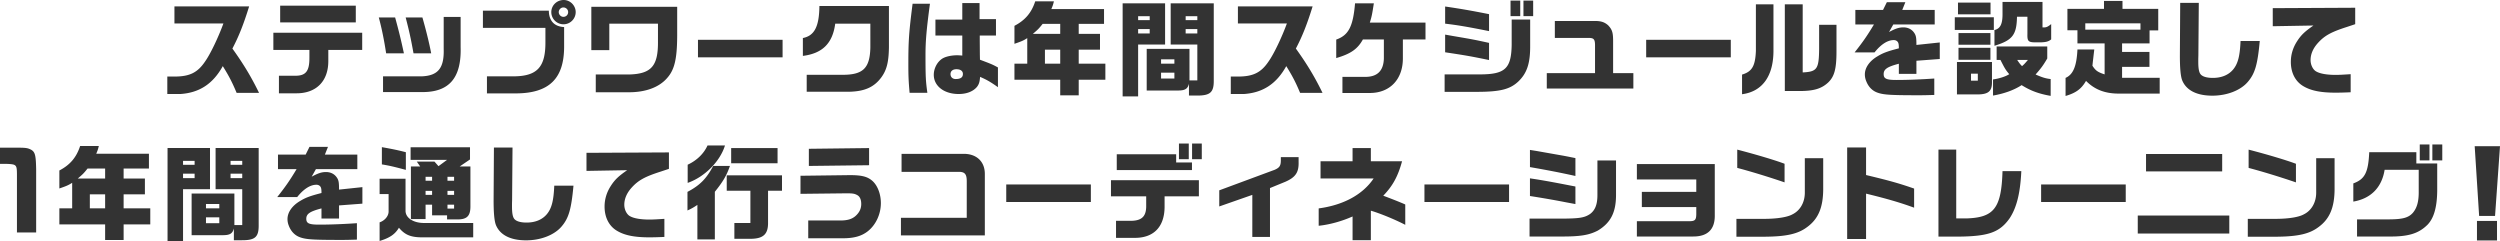
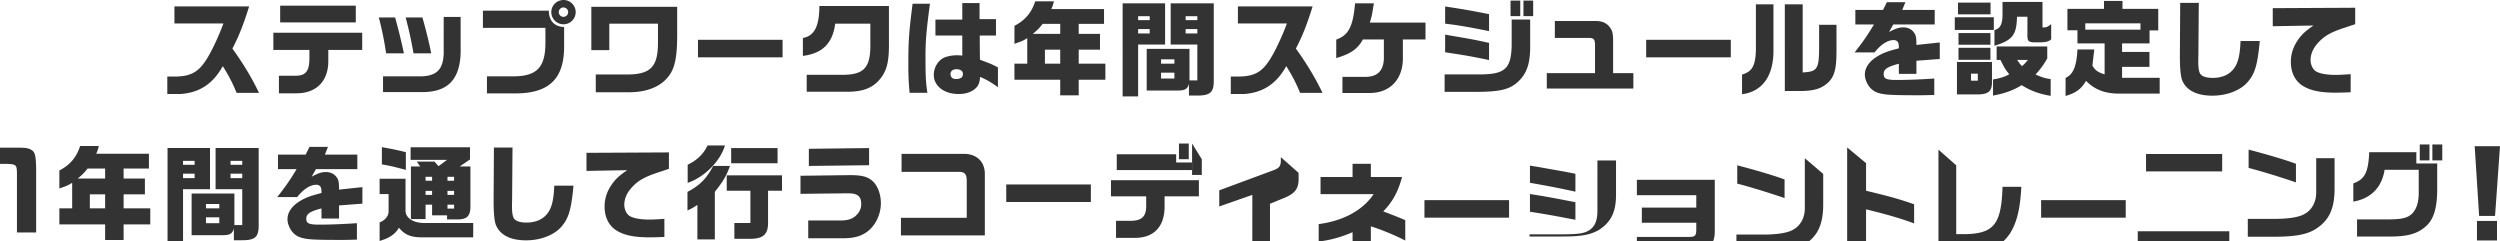
<svg xmlns="http://www.w3.org/2000/svg" viewBox="0 0 967.736 93.313">
-   <path d="M67.525 9.078V2.479H96.44c-2.159 6.959-3.959 11.518-6.479 16.317 4.438 6.199 7.358 11.078 10.317 17.157H91.6c-1.76-4.199-3-6.56-5.359-10.358-3.799 6.879-9.078 10.318-16.438 10.798h-5.039v-6.759h2.52c6.079.04 9.199-1.479 12.158-5.919 1.96-2.76 5.039-9.158 7.039-14.638H67.524zm38.286 3.6h34.394v6.639h-13.118v4.039c.12 8.079-4.719 12.918-12.678 12.759h-6.439v-6.8h5.96c4.399.12 5.879-1.64 5.839-7.038v-2.96h-13.957v-6.639zm2.639-10.479h29.275v6.479H108.45zm44.503 4.56c1.52 5.559 2.279 8.679 3.398 13.878h-6.879c-.76-4.96-1.6-9.239-2.839-13.878h6.319zm25.355-.2v11.599c.359 12.077-4.479 17.637-15.158 17.477h-14.877v-6.079h14.877c6.479-.24 8.839-3.199 8.6-10.718V6.559h6.559zm-14.798.2c1.44 4.999 2.68 10.078 3.399 13.878h-6.839c-1.079-5.959-1.64-8.479-3.039-13.878zm23.424-2.64h25.516c.04 3.959 2.119 6.159 5.919 6.359v7.798c-.079 12.238-5.879 17.838-18.677 17.877h-11.197v-6.599h10.078c9.357 0 12.637-3.52 12.557-13.397v-5.359h-24.195V4.119zm35.914.56c0 2.6-2.119 4.72-4.719 4.72s-4.72-2.12-4.72-4.72S215.568 0 218.209 0c2.52 0 4.639 2.159 4.639 4.679zm-6.559 0c0 1 .84 1.84 1.799 1.84 1.041 0 1.84-.8 1.84-1.84 0-.999-.84-1.8-1.84-1.8-.959 0-1.799.84-1.799 1.8zm45.847-2.039v11.158c-.04 9.078-1.04 13.237-3.919 16.437-3.119 3.6-8.398 5.52-14.957 5.479h-12.639v-6.879h12.798c8.719-.2 11.398-3.279 11.278-12.918V9.158H235.86v10.238h-6.959V2.64h33.234zm40.801 12.757v6.799h-32.755v-6.799zm7.853-.679c4.479-.88 6.319-4.439 6.399-12.398h26.915v15.957c-.08 5.8-.88 8.919-3.04 11.799-2.799 3.719-6.479 5.318-12.397 5.438H312.27v-6.559h13.758c8.039.04 10.678-2.52 10.879-10.479V9.158h-13.598c-1 7.599-4.92 11.519-12.519 12.478zm49.19-13.279c-1.32 9.879-1.72 14.438-1.72 19.717 0 8.559.08 10.118.72 14.758h-6.879c-.399-4.64-.479-6.479-.479-11.158 0-8.999.239-12.318 1.64-23.316h6.719zm12.518 12.318H362.1V7.599h10.398v-6.4h6.68v6.199h6.358v6.359h-6.278v2.119l.039 5.239.041 2c4.238 1.6 4.959 1.88 6.958 2.999v7.639c-2.8-1.999-4.319-2.879-6.919-3.999-.119 1.96-.439 2.88-1.199 3.879-1.48 1.76-3.959 2.76-7.079 2.76-5.64 0-9.638-3.079-9.638-7.438 0-2.6 1.479-5.279 3.599-6.439 1.28-.68 3.359-1.119 5.439-1.119.439 0 1.12.04 1.999.12v-7.759zm-4.559 14.917c0 1.16.8 1.92 2 1.92 1.879 0 2.799-.64 2.799-1.96 0-1.159-.92-1.84-2.52-1.84-1.4 0-2.279.721-2.279 1.88zm29.709-4.038v-9.878c-1.439.919-2.159 1.239-4.959 2.199V9.998c4.119-2.159 6.6-5.039 8.039-9.479h7.238c-.359 1.44-.439 1.64-.999 3h20.396v5.719h-9.798v3.879h8.238v6.119h-8.238v5.399h10.318v6.239h-10.318v6.039h-7.159v-6.039h-17.718v-6.239h4.959zm12.759-11.519V9.238h-6.8c-1.559 1.96-1.839 2.199-3.799 3.879zm0 6.119h-5.919v5.399h5.919zm40.596-17.957v15.958h-10.438v20.076h-5.998V1.279h16.437zm-5.959 6.52V6.278h-4.479v1.521zm0 5.159v-1.72h-4.479v1.72zm15.197 19.477c-.52 2.039-1.6 2.64-4.519 2.6h-11.838V18.917h16.557v12.197h3.039V17.237h-10.318V1.279h16.678v29.676c.08 4.799-1.32 6.078-6.639 6.038h-2.96v-4.559zm-5.639-7.799v-1.68h-5.159v1.68zm0 5.759v-2.279h-5.159v2.279zm8.878-22.596V6.278h-4.52v1.521zm0 5.159v-1.72h-4.52v1.72zm15.709-3.88V2.479h28.915c-2.159 6.959-3.959 11.518-6.479 16.317 4.438 6.199 7.358 11.078 10.317 17.157h-8.678c-1.76-4.199-3-6.56-5.359-10.358-3.799 6.879-9.078 10.318-16.438 10.798h-5.039v-6.759h2.52c6.079.04 9.199-1.479 12.158-5.919 1.96-2.76 5.039-9.158 7.039-14.638h-18.957zm38.065 6.239c4.76-1.68 6.52-5.039 7.279-14.038h7.278c-.64 4.159-.8 5.039-1.56 7.479h21.557v6.519h-8.759v7.438c-.04 7.999-4.999 13.198-12.599 13.278h-10.798v-6.239h8.519c4.879.12 7.359-2.239 7.52-7.039v-7.438h-8.119c-2.039 3.68-4.68 5.559-10.318 7.199zm41.951 13.478h13.838c9.559-.04 11.959-2.279 12.118-11.358V7.559h7.159v10.078c.039 6.919-1.24 10.759-4.68 13.998-3.159 2.919-6.918 3.879-15.518 3.919h-12.918v-6.759zm17.197-16.757c-8.238-1.64-11.877-2.28-16.996-2.88V2.52c5.758.84 10.197 1.6 16.996 2.959v6.56zm0 11.198c-6.998-1.44-8.758-1.76-16.996-3v-6.839l2.959.521c8.198 1.399 8.719 1.52 14.037 2.679v6.64zM588.48.24v5.999h-3.76V.24zm1.24 0h3.76v5.999h-3.76zm9.03 28.075h18.677V17.317c-.04-2.12-.521-2.64-2.479-2.64H601.87v-6.56h15.518c2.399 0 3.76.48 5.119 1.68 1.64 1.76 1.959 2.88 1.92 6.759v11.759h7.838v5.959h-33.514v-5.959zm71.23-12.918v6.799h-32.755v-6.799zM686.496 1.68v17.396c.16 10.159-4.159 16.357-12.158 17.397v-7.599c3.88-1.16 5.119-3.319 5.359-9.158V1.68zm4.399 0h6.919v26.355c5.559-.28 6.279-1.28 6.359-9.078V9.599h6.719v10.317c0 6.72-.801 9.719-3.24 12.038-2.559 2.36-5.479 3.24-10.718 3.28h-6.039zm27.302 7.799v-5.64h10.719L730.395.84h7.159l-1.2 2.999h12.558v5.64h-16.037l-1.64 2.919c2.52-1.359 3.88-1.8 5.56-1.8 2 0 3.559.92 4.479 2.6.44.88.561 1.68.561 4.199l9.038-.959v6.398l-9.038.68v5.079h-6.799v-3.919c-4.479 1.16-5.879 2.119-5.879 3.999 0 1.8 1.039 2.28 5.039 2.28 4.039 0 9.398-.2 14.557-.561v6.359c-2.839.08-3.919.12-5.838.12-10.799 0-13.678-.16-15.998-.96-2.08-.68-3.639-2.24-4.52-4.52a6.72 6.72 0 0 1-.52-2.6c0-2.6 1.8-5.199 4.959-7.039 2.12-1.279 3.84-1.919 8.199-3.039 0-1.32-.08-1.88-.32-2.319-.32-.561-.92-.88-1.64-.88-2.359 0-4.919 1.6-7.438 4.759h-7.719c3.199-4.039 4.839-6.398 7.479-10.798h-7.199zm53.607-2.8v4.919h-15.118V6.679zm-.72 17.317v7.358c.119 3.84-1.2 5.119-5.359 5.199h-8.199V23.995h13.559zM770.523 1v4.559h-12.598V1h12.598zm-.039 11.798v4.52h-12.358v-4.52zm0 5.719v4.64h-12.358v-4.64zm-4.88 12.718v-2.72h-2.64v2.72zm5.879-.479c2.319-.32 4.88-1.12 6.279-2.04-1.44-1.72-1.72-2.199-3.399-5.519h-1.48v-5.199h19.598v4.639c-1.6 2.72-2.4 3.8-4.52 6.199 2.64 1.16 3.959 1.56 5.839 1.76v6.519c-4.599-.8-7.799-1.999-11.238-4.159-2.96 1.92-6.719 3.279-11.078 4.039v-6.238zM790.641.76v9.838h.8c.76 0 1.439-.359 2.56-1.279v5.919c-1 .84-2.04 1.12-4.319 1.16h-1.92c-2.6-.04-3.04-.48-2.96-3.2V6.479h-4.039c-.119 7.039-1.76 9.119-8.719 11.238v-6.079c2.359-.6 3.2-2.439 3.12-6.759V.76h15.478zm-9.799 22.437c.88 1.319 1.12 1.64 1.88 2.399.88-.76 1.12-1.04 2.28-2.399zm29.843-4.041-.2 1.68-.359 3.08-.16 1.52c1.239 1.92 2.039 2.479 4.719 3.359V16.797h-10.518v-5.079h-3.88V3.439h14.157V.359h7.159v3.08h13.838v8.319h-3.36v5.039h-10.638v3.319h10.599v5.76h-10.599v4.239h14.558v6.118h-15.598c-5.438.04-9.518-1.479-12.918-4.919-1.799 3.119-3.879 4.64-7.918 5.839v-6.999c2.959-1.319 4.279-4.519 4.6-10.998h6.519zm17.877-7.679V9.038h-21.356v2.439zM851.141 1.12l-.16 20.276-.04 1.439v.96c0 2.6.239 4.039.84 4.879.72.96 2.399 1.479 4.799 1.479 3.36 0 6.079-1.119 7.879-3.279 1.84-2.239 2.6-5.199 2.839-10.998h7.439c-.84 9.119-1.84 12.598-4.639 15.838-2.801 3.279-8.079 5.318-13.678 5.318-5.92 0-9.919-1.959-11.599-5.679-.72-1.56-1.04-4.999-1-10.758l.12-19.477h7.199zm28.632 2.039 31.914-.16v6.359c-1.159.399-2.279.76-3.359 1.12-5.959 1.919-8.518 3.319-11.078 6.158-1.879 2.08-2.839 4.319-2.839 6.64 0 1.799.88 3.639 2.12 4.358 1.479.88 4.119 1.36 7.719 1.36 1.199 0 3.318-.12 5.679-.28v6.999c-2.36.12-4.56.16-5.8.16-5.599 0-9.398-.72-12.317-2.399-3.239-1.8-5.039-5.239-5.039-9.519 0-2.8.8-5.479 2.399-7.959 1.56-2.439 3-3.799 6.359-6.119l-15.758.28zm-873.814 54c3.439 0 4.239.08 5.199.4 2.399.92 2.72 1.88 2.84 7.999v24.436H6.559V67.318c-.039-3.52-.24-3.72-3.879-3.88H0v-6.279zm21.98 23.477v-9.878c-1.439.919-2.16 1.239-4.959 2.199v-6.959c4.119-2.159 6.6-5.039 8.039-9.479h7.238c-.359 1.44-.439 1.64-1 3h20.396v5.719h-9.798v3.879h8.238v6.119h-8.238v5.399h10.318v6.239H47.855v6.039h-7.159v-6.039H22.98v-6.239h4.959zm12.758-11.519v-3.879h-6.799c-1.56 1.96-1.84 2.199-3.799 3.879zm0 6.119h-5.919v5.399h5.919zm40.596-17.957v15.958H70.855v20.076h-5.999V57.279zm-5.959 6.52v-1.521h-4.479v1.521zm0 5.159v-1.72h-4.479v1.72zm15.197 19.477c-.52 2.039-1.6 2.64-4.519 2.6H74.174V74.918h16.558v12.197h3.039V73.238H83.453V57.28h16.678v29.676c.08 4.799-1.32 6.078-6.639 6.038h-2.961zm-5.639-7.799v-1.68h-5.158v1.68zm0 5.759v-2.279h-5.158v2.279zm8.879-22.596v-1.521h-4.52v1.521zm0 5.159v-1.72h-4.52v1.72zm13.837-3.479v-5.64h10.718l1.48-2.999h7.158l-1.199 2.999h12.558v5.64h-16.037l-1.64 2.919c2.52-1.359 3.879-1.8 5.559-1.8 2 0 3.56.92 4.479 2.6.44.88.56 1.68.56 4.199l9.039-.959v6.398l-9.039.68v5.079h-6.799v-3.919c-4.479 1.16-5.879 2.119-5.879 3.999 0 1.8 1.04 2.28 5.039 2.28 4.039 0 9.398-.2 14.558-.561v6.359c-2.839.08-3.919.12-5.839.12-10.799 0-13.678-.16-15.998-.96-2.079-.68-3.639-2.24-4.519-4.52a6.704 6.704 0 0 1-.521-2.6c0-2.6 1.801-5.199 4.96-7.039 2.12-1.279 3.839-1.919 8.198-3.039 0-1.32-.08-1.88-.32-2.319-.319-.561-.92-.88-1.639-.88-2.359 0-4.92 1.6-7.439 4.759h-7.719c3.199-4.039 4.84-6.398 7.479-10.798h-7.198zm39.337 3.718h10.037v12.398c0 2.84 3.2 4.839 7.52 4.719h18.677v5.56h-19.437c-4.6.04-6.959-.88-9.318-3.72-1.48 2.52-3.6 3.96-7.479 5.119v-7.198c1.959-.681 3.398-2.32 3.479-4.08v-6.879h-3.479zm10.158-3.439c-4.64-1.239-6.359-1.64-9.279-2.119V56.96c4.439.8 6.159 1.159 9.279 1.959zm5.559-1.319-1.32-1.88h6.84l1.559 1.76 3.32-2.439h-14.118v-4.879h22.996v4.719l-3.999 2.72h4.159v15.478c0 3.879-1.479 5.199-5.759 4.999h-3.279v-1.56h-5.799v-4.119h-2.52v5.559h-5.68V64.441h3.6zm4.6 5.519v-1.52h-2.52v1.52zm0 5.479v-1.56h-2.52v1.56zm8.518-5.479v-1.52h-2.559v1.52zm0 5.479v-1.56h-2.559v1.56zm0 5.319v-1.52h-2.559v1.52zm22.615-23.636-.16 20.276-.039 1.439v.96c0 2.6.239 4.039.84 4.879.719.96 2.398 1.479 4.799 1.479 3.359 0 6.078-1.119 7.879-3.279 1.84-2.239 2.6-5.199 2.839-10.998h7.438c-.84 9.119-1.84 12.598-4.639 15.838-2.8 3.279-8.078 5.318-13.678 5.318-5.919 0-9.918-1.959-11.598-5.679-.721-1.56-1.04-4.999-1-10.758l.119-19.477h7.199zm28.632 2.039 31.915-.16v6.359c-1.159.399-2.279.76-3.359 1.12-5.959 1.919-8.519 3.319-11.078 6.158-1.88 2.08-2.839 4.319-2.839 6.64 0 1.799.879 3.639 2.119 4.358 1.479.88 4.119 1.36 7.719 1.36 1.199 0 3.319-.12 5.679-.28v6.999c-2.359.12-4.56.16-5.799.16-5.599 0-9.398-.72-12.317-2.399-3.24-1.8-5.039-5.239-5.039-9.519 0-2.8.799-5.479 2.398-7.959 1.561-2.439 3-3.799 6.359-6.119l-15.758.28v-6.999zm39.09 15.117c4.799-2.52 7.358-5.119 9.958-10.038h6.479c-1.239 3.6-2.64 6.039-5.839 9.998v18.438h-6.759V79.317c-1.56 1.039-2.28 1.439-3.839 2.159v-7.199zm14.518-17.957c-1.881 6.159-7.879 12.198-14.438 14.478v-7.038c3.559-1.64 6.278-4.319 7.678-7.439h6.76zm.68 11.559h21.396v5.959h-5.399v12.238c.08 4.398-1.68 6.198-6.239 6.358h-6.799v-6.119h6.199V73.836h-9.158v-5.959zm1.719-10.559h17.957v5.879h-17.957zm26.834 10.719 18.797-.24h.521c4.158 0 6.398.52 8.197 1.96 2.2 1.72 3.6 5.199 3.6 8.878 0 4.319-1.999 8.519-5.158 10.958-2.4 1.84-5.279 2.64-9.559 2.64h-13.398v-6.879h12.358c2.8 0 4.519-.52 5.919-1.72 1.52-1.359 2.24-2.839 2.24-4.679 0-1.68-.521-2.88-1.561-3.439-1.039-.56-1.72-.68-4.039-.68h-.4l-17.517.2zm26.556-10.719v6.64l-23.316.279v-6.639zm12.324 26.996h25.477V70.157c0-2.76-.761-3.639-3.08-3.639h-22.156v-6.959h23.716c5.199-.16 8.559 2.919 8.519 7.838v23.717h-32.475v-6.799zm73.523-12.918v6.799h-32.756v-6.799zm7.782-1.639h34.033v6.238h-13.277v4.199c-.08 7.759-4.359 12.038-11.878 11.879h-6.919v-6.6h4.92c4.759.16 6.678-1.399 6.758-5.438v-4.04h-13.637zm25.235-10.039v3.16h6.119v2.959h-29.115v-6.119zm1.079-4.159h3.801v6.079h-3.801zm8.84 0v6.079h-3.76V55.56zm37.477 5.279v1.92c.119 3.959-1.201 5.879-5.119 7.599l-5.959 2.439v18.917h-6.84V75.437l-12.797 4.479v-6.239l21.476-7.959c1.8-.8 2.319-1.52 2.36-3.479v-1.4zm7.772 19.837c9.599-1.28 17.077-5.359 21.276-11.598h-20.557v-6.64h12.398v-5.119h7.078v5.119h12.078c-1.6 5.879-3.639 9.559-7.278 13.318 4.439 1.68 6.919 2.68 8.519 3.399v7.878c-3.92-2.039-9.639-4.398-13.318-5.479v11.438h-7.078v-9.198c-4.199 1.88-9.039 3.2-13.118 3.6v-6.719zm73.694-9.279v6.799h-32.754v-6.799zm7.93 13.238h12.238c6.959-.04 8.918-.319 11.078-1.72 2.039-1.439 2.959-3.719 2.959-7.358V62.119h7.199v13.357c0 6.759-2.08 10.798-7.078 13.798-3.439 1.76-6.799 2.319-14.518 2.279h-11.879v-6.919zm.16-26.596 2.52.4 9.279 1.64c1.879.32 2.799.52 5.799 1.12v6.919c-6.56-1.44-10.799-2.24-17.598-3.439zm0 10.999c3.68.56 3.84.6 6.159.999 1.159.2 3.8.681 7.919 1.48l3.52.68v6.799l-3.641-.68c-1.839-.36-3.719-.72-5.559-1.04-1.6-.28-3.6-.64-8.398-1.399zm71.543-5.519v19.677c.119 5.599-2.76 8.438-8.559 8.358h-21.597v-5.919h20.157c2.319 0 2.799-.439 2.839-2.72v-2.759h-21.076v-5.88h21.076v-4.799h-22.996v-5.959h30.155zm41.972-2.28v12.038c-.04 6.998-1.88 11.397-6.079 14.518-3.52 2.719-7.959 3.759-16.438 3.839H672.16v-6.919h11.198c4.759-.04 8.639-.68 10.519-1.76 2.92-1.439 4.719-4.559 4.759-8.238V61.239zm-33.274-3.319c7.119 1.839 14.758 4.119 18.316 5.479v7.199c-6.199-2.12-13.117-4.239-18.316-5.6zm49.865-.84v10.678c9.318 2.239 12.719 3.199 18.598 5.239v7.398c-5.359-1.959-10.398-3.439-18.598-5.438v17.557h-7.318V57.08zm34.901.84v26.635h3.88c10.797-.319 13.598-3.999 14.037-18.316h7.279c-.4 8.519-1.801 14.077-4.48 18.197-3.839 5.479-8.158 7.038-19.717 7.158h-7.878V57.92zm65.616 13.477v6.799h-32.756v-6.799zm40.088 12.039v6.959h-35.435v-6.959zM830.716 59.6h29.476v6.759h-29.476zm72.987 1.639v12.038c-.041 6.998-1.881 11.397-6.08 14.518-3.52 2.719-7.958 3.759-16.437 3.839h-11.079v-6.919h11.199c4.759-.04 8.639-.68 10.518-1.76 2.92-1.439 4.72-4.559 4.76-8.238V61.239zm-33.275-3.319c7.119 1.839 14.758 4.119 18.317 5.479v7.199c-6.199-2.12-13.118-4.239-18.317-5.6zm64.924.999v4.359h8.079v10.599c-.08 6.358-1.28 10.519-3.72 13.078-3.439 3.439-7.438 4.679-14.997 4.599h-12.317v-6.639h12.678c5.078-.04 7.278-.68 8.918-2.52 1.56-1.84 2.279-4.279 2.279-7.919v-8.759h-13.197c-1.08 6.839-5.319 11.158-12.118 12.318v-7.039c4.479-1.64 5.799-4.239 6.159-12.078h18.236zm1.32-2.999h3.76v6.159h-3.76zm8.719 0v6.159h-3.84V55.92zm22.345.68-1.92 26.996h-6.158L957.937 56.6zm-1.16 28.915v7.559h-7.758v-7.559z" fill="#333" />
+   <path d="M67.525 9.078V2.479H96.44c-2.159 6.959-3.959 11.518-6.479 16.317 4.438 6.199 7.358 11.078 10.317 17.157H91.6c-1.76-4.199-3-6.56-5.359-10.358-3.799 6.879-9.078 10.318-16.438 10.798h-5.039v-6.759h2.52c6.079.04 9.199-1.479 12.158-5.919 1.96-2.76 5.039-9.158 7.039-14.638H67.524zm38.286 3.6h34.394v6.639h-13.118v4.039c.12 8.079-4.719 12.918-12.678 12.759h-6.439v-6.8h5.96c4.399.12 5.879-1.64 5.839-7.038v-2.96h-13.957v-6.639zm2.639-10.479h29.275v6.479H108.45zm44.503 4.56c1.52 5.559 2.279 8.679 3.398 13.878h-6.879c-.76-4.96-1.6-9.239-2.839-13.878h6.319zm25.355-.2v11.599c.359 12.077-4.479 17.637-15.158 17.477h-14.877v-6.079h14.877c6.479-.24 8.839-3.199 8.6-10.718V6.559h6.559zm-14.798.2c1.44 4.999 2.68 10.078 3.399 13.878h-6.839c-1.079-5.959-1.64-8.479-3.039-13.878zm23.424-2.64h25.516c.04 3.959 2.119 6.159 5.919 6.359v7.798c-.079 12.238-5.879 17.838-18.677 17.877h-11.197v-6.599h10.078c9.357 0 12.637-3.52 12.557-13.397v-5.359h-24.195V4.119zm35.914.56c0 2.6-2.119 4.72-4.719 4.72s-4.72-2.12-4.72-4.72S215.568 0 218.209 0c2.52 0 4.639 2.159 4.639 4.679zm-6.559 0c0 1 .84 1.84 1.799 1.84 1.041 0 1.84-.8 1.84-1.84 0-.999-.84-1.8-1.84-1.8-.959 0-1.799.84-1.799 1.8zm45.847-2.039v11.158c-.04 9.078-1.04 13.237-3.919 16.437-3.119 3.6-8.398 5.52-14.957 5.479h-12.639v-6.879h12.798c8.719-.2 11.398-3.279 11.278-12.918V9.158H235.86v10.238h-6.959V2.64h33.234zm40.801 12.757v6.799h-32.755v-6.799zm7.853-.679c4.479-.88 6.319-4.439 6.399-12.398h26.915v15.957c-.08 5.8-.88 8.919-3.04 11.799-2.799 3.719-6.479 5.318-12.397 5.438H312.27v-6.559h13.758c8.039.04 10.678-2.52 10.879-10.479V9.158h-13.598c-1 7.599-4.92 11.519-12.519 12.478zm49.19-13.279c-1.32 9.879-1.72 14.438-1.72 19.717 0 8.559.08 10.118.72 14.758h-6.879c-.399-4.64-.479-6.479-.479-11.158 0-8.999.239-12.318 1.64-23.316h6.719zm12.518 12.318H362.1V7.599h10.398v-6.4h6.68v6.199h6.358v6.359h-6.278v2.119l.039 5.239.041 2c4.238 1.6 4.959 1.88 6.958 2.999v7.639c-2.8-1.999-4.319-2.879-6.919-3.999-.119 1.96-.439 2.88-1.199 3.879-1.48 1.76-3.959 2.76-7.079 2.76-5.64 0-9.638-3.079-9.638-7.438 0-2.6 1.479-5.279 3.599-6.439 1.28-.68 3.359-1.119 5.439-1.119.439 0 1.12.04 1.999.12v-7.759zm-4.559 14.917c0 1.16.8 1.92 2 1.92 1.879 0 2.799-.64 2.799-1.96 0-1.159-.92-1.84-2.52-1.84-1.4 0-2.279.721-2.279 1.88zm29.709-4.038v-9.878c-1.439.919-2.159 1.239-4.959 2.199V9.998c4.119-2.159 6.6-5.039 8.039-9.479h7.238c-.359 1.44-.439 1.64-.999 3h20.396v5.719h-9.798v3.879h8.238v6.119h-8.238v5.399h10.318v6.239h-10.318v6.039h-7.159v-6.039h-17.718v-6.239h4.959zm12.759-11.519V9.238h-6.8c-1.559 1.96-1.839 2.199-3.799 3.879zm0 6.119h-5.919v5.399h5.919zm40.596-17.957v15.958h-10.438v20.076h-5.998V1.279h16.437zm-5.959 6.52V6.278h-4.479v1.521zm0 5.159v-1.72h-4.479v1.72zm15.197 19.477c-.52 2.039-1.6 2.64-4.519 2.6h-11.838V18.917h16.557v12.197h3.039V17.237h-10.318V1.279h16.678v29.676c.08 4.799-1.32 6.078-6.639 6.038h-2.96v-4.559zm-5.639-7.799v-1.68h-5.159v1.68zm0 5.759v-2.279h-5.159v2.279zm8.878-22.596V6.278h-4.52v1.521zm0 5.159v-1.72h-4.52v1.72zm15.709-3.88V2.479h28.915c-2.159 6.959-3.959 11.518-6.479 16.317 4.438 6.199 7.358 11.078 10.317 17.157h-8.678c-1.76-4.199-3-6.56-5.359-10.358-3.799 6.879-9.078 10.318-16.438 10.798h-5.039v-6.759h2.52c6.079.04 9.199-1.479 12.158-5.919 1.96-2.76 5.039-9.158 7.039-14.638h-18.957zm38.065 6.239c4.76-1.68 6.52-5.039 7.279-14.038h7.278c-.64 4.159-.8 5.039-1.56 7.479h21.557v6.519h-8.759v7.438c-.04 7.999-4.999 13.198-12.599 13.278h-10.798v-6.239h8.519c4.879.12 7.359-2.239 7.52-7.039v-7.438h-8.119c-2.039 3.68-4.68 5.559-10.318 7.199zm41.951 13.478h13.838c9.559-.04 11.959-2.279 12.118-11.358V7.559h7.159v10.078c.039 6.919-1.24 10.759-4.68 13.998-3.159 2.919-6.918 3.879-15.518 3.919h-12.918v-6.759zm17.197-16.757c-8.238-1.64-11.877-2.28-16.996-2.88V2.52c5.758.84 10.197 1.6 16.996 2.959v6.56zm0 11.198c-6.998-1.44-8.758-1.76-16.996-3v-6.839l2.959.521c8.198 1.399 8.719 1.52 14.037 2.679v6.64zM588.48.24v5.999h-3.76V.24zm1.24 0h3.76v5.999h-3.76zm9.03 28.075h18.677V17.317c-.04-2.12-.521-2.64-2.479-2.64H601.87v-6.56h15.518c2.399 0 3.76.48 5.119 1.68 1.64 1.76 1.959 2.88 1.92 6.759v11.759h7.838v5.959h-33.514v-5.959zm71.23-12.918v6.799h-32.755v-6.799zM686.496 1.68v17.396c.16 10.159-4.159 16.357-12.158 17.397v-7.599c3.88-1.16 5.119-3.319 5.359-9.158V1.68zm4.399 0h6.919v26.355c5.559-.28 6.279-1.28 6.359-9.078V9.599h6.719v10.317c0 6.72-.801 9.719-3.24 12.038-2.559 2.36-5.479 3.24-10.718 3.28h-6.039zm27.302 7.799v-5.64h10.719L730.395.84h7.159l-1.2 2.999h12.558v5.64h-16.037l-1.64 2.919c2.52-1.359 3.88-1.8 5.56-1.8 2 0 3.559.92 4.479 2.6.44.88.561 1.68.561 4.199l9.038-.959v6.398l-9.038.68v5.079h-6.799v-3.919c-4.479 1.16-5.879 2.119-5.879 3.999 0 1.8 1.039 2.28 5.039 2.28 4.039 0 9.398-.2 14.557-.561v6.359c-2.839.08-3.919.12-5.838.12-10.799 0-13.678-.16-15.998-.96-2.08-.68-3.639-2.24-4.52-4.52a6.72 6.72 0 0 1-.52-2.6c0-2.6 1.8-5.199 4.959-7.039 2.12-1.279 3.84-1.919 8.199-3.039 0-1.32-.08-1.88-.32-2.319-.32-.561-.92-.88-1.64-.88-2.359 0-4.919 1.6-7.438 4.759h-7.719c3.199-4.039 4.839-6.398 7.479-10.798h-7.199zm53.607-2.8v4.919h-15.118V6.679zm-.72 17.317v7.358c.119 3.84-1.2 5.119-5.359 5.199h-8.199V23.995h13.559zM770.523 1v4.559h-12.598V1h12.598zm-.039 11.798v4.52h-12.358v-4.52zm0 5.719v4.64h-12.358v-4.64zm-4.88 12.718v-2.72h-2.64v2.72zm5.879-.479c2.319-.32 4.88-1.12 6.279-2.04-1.44-1.72-1.72-2.199-3.399-5.519h-1.48v-5.199h19.598v4.639c-1.6 2.72-2.4 3.8-4.52 6.199 2.64 1.16 3.959 1.56 5.839 1.76v6.519c-4.599-.8-7.799-1.999-11.238-4.159-2.96 1.92-6.719 3.279-11.078 4.039v-6.238zM790.641.76v9.838h.8c.76 0 1.439-.359 2.56-1.279v5.919c-1 .84-2.04 1.12-4.319 1.16h-1.92c-2.6-.04-3.04-.48-2.96-3.2V6.479h-4.039c-.119 7.039-1.76 9.119-8.719 11.238v-6.079c2.359-.6 3.2-2.439 3.12-6.759V.76h15.478zm-9.799 22.437c.88 1.319 1.12 1.64 1.88 2.399.88-.76 1.12-1.04 2.28-2.399zm29.843-4.041-.2 1.68-.359 3.08-.16 1.52c1.239 1.92 2.039 2.479 4.719 3.359V16.797h-10.518v-5.079h-3.88V3.439h14.157V.359h7.159v3.08h13.838v8.319h-3.36v5.039h-10.638v3.319h10.599v5.76h-10.599v4.239h14.558v6.118h-15.598c-5.438.04-9.518-1.479-12.918-4.919-1.799 3.119-3.879 4.64-7.918 5.839v-6.999c2.959-1.319 4.279-4.519 4.6-10.998h6.519zm17.877-7.679V9.038h-21.356v2.439zM851.141 1.12l-.16 20.276-.04 1.439v.96c0 2.6.239 4.039.84 4.879.72.96 2.399 1.479 4.799 1.479 3.36 0 6.079-1.119 7.879-3.279 1.84-2.239 2.6-5.199 2.839-10.998h7.439c-.84 9.119-1.84 12.598-4.639 15.838-2.801 3.279-8.079 5.318-13.678 5.318-5.92 0-9.919-1.959-11.599-5.679-.72-1.56-1.04-4.999-1-10.758l.12-19.477h7.199zm28.632 2.039 31.914-.16v6.359c-1.159.399-2.279.76-3.359 1.12-5.959 1.919-8.518 3.319-11.078 6.158-1.879 2.08-2.839 4.319-2.839 6.64 0 1.799.88 3.639 2.12 4.358 1.479.88 4.119 1.36 7.719 1.36 1.199 0 3.318-.12 5.679-.28v6.999c-2.36.12-4.56.16-5.8.16-5.599 0-9.398-.72-12.317-2.399-3.239-1.8-5.039-5.239-5.039-9.519 0-2.8.8-5.479 2.399-7.959 1.56-2.439 3-3.799 6.359-6.119l-15.758.28zm-873.814 54c3.439 0 4.239.08 5.199.4 2.399.92 2.72 1.88 2.84 7.999v24.436H6.559V67.318c-.039-3.52-.24-3.72-3.879-3.88H0v-6.279zm21.98 23.477v-9.878c-1.439.919-2.16 1.239-4.959 2.199v-6.959c4.119-2.159 6.6-5.039 8.039-9.479h7.238c-.359 1.44-.439 1.64-1 3h20.396v5.719h-9.798v3.879h8.238v6.119h-8.238v5.399h10.318v6.239H47.855v6.039h-7.159v-6.039H22.98v-6.239h4.959zm12.758-11.519v-3.879h-6.799c-1.56 1.96-1.84 2.199-3.799 3.879zm0 6.119h-5.919v5.399h5.919zm40.596-17.957v15.958H70.855v20.076h-5.999V57.279zm-5.959 6.52v-1.521h-4.479v1.521zm0 5.159v-1.72h-4.479v1.72zm15.197 19.477c-.52 2.039-1.6 2.64-4.519 2.6H74.174V74.918h16.558v12.197h3.039V73.238H83.453V57.28h16.678v29.676c.08 4.799-1.32 6.078-6.639 6.038h-2.961zm-5.639-7.799v-1.68h-5.158v1.68zm0 5.759v-2.279h-5.158v2.279zm8.879-22.596v-1.521h-4.52v1.521zm0 5.159v-1.72h-4.52v1.72zm13.837-3.479v-5.64h10.718l1.48-2.999h7.158l-1.199 2.999h12.558v5.64h-16.037l-1.64 2.919c2.52-1.359 3.879-1.8 5.559-1.8 2 0 3.56.92 4.479 2.6.44.88.56 1.68.56 4.199l9.039-.959v6.398l-9.039.68v5.079h-6.799v-3.919c-4.479 1.16-5.879 2.119-5.879 3.999 0 1.8 1.04 2.28 5.039 2.28 4.039 0 9.398-.2 14.558-.561v6.359c-2.839.08-3.919.12-5.839.12-10.799 0-13.678-.16-15.998-.96-2.079-.68-3.639-2.24-4.519-4.52a6.704 6.704 0 0 1-.521-2.6c0-2.6 1.801-5.199 4.96-7.039 2.12-1.279 3.839-1.919 8.198-3.039 0-1.32-.08-1.88-.32-2.319-.319-.561-.92-.88-1.639-.88-2.359 0-4.92 1.6-7.439 4.759h-7.719c3.199-4.039 4.84-6.398 7.479-10.798h-7.198zm39.337 3.718h10.037v12.398c0 2.84 3.2 4.839 7.52 4.719h18.677v5.56h-19.437c-4.6.04-6.959-.88-9.318-3.72-1.48 2.52-3.6 3.96-7.479 5.119v-7.198c1.959-.681 3.398-2.32 3.479-4.08v-6.879h-3.479zm10.158-3.439c-4.64-1.239-6.359-1.64-9.279-2.119V56.96c4.439.8 6.159 1.159 9.279 1.959zm5.559-1.319-1.32-1.88h6.84l1.559 1.76 3.32-2.439h-14.118v-4.879h22.996v4.719l-3.999 2.72h4.159v15.478c0 3.879-1.479 5.199-5.759 4.999h-3.279v-1.56h-5.799v-4.119h-2.52v5.559h-5.68V64.441h3.6zm4.6 5.519v-1.52h-2.52v1.52zm0 5.479v-1.56h-2.52v1.56zm8.518-5.479v-1.52h-2.559v1.52zm0 5.479v-1.56h-2.559v1.56zm0 5.319v-1.52h-2.559v1.52zm22.615-23.636-.16 20.276-.039 1.439v.96c0 2.6.239 4.039.84 4.879.719.96 2.398 1.479 4.799 1.479 3.359 0 6.078-1.119 7.879-3.279 1.84-2.239 2.6-5.199 2.839-10.998h7.438c-.84 9.119-1.84 12.598-4.639 15.838-2.8 3.279-8.078 5.318-13.678 5.318-5.919 0-9.918-1.959-11.598-5.679-.721-1.56-1.04-4.999-1-10.758l.119-19.477h7.199zm28.632 2.039 31.915-.16v6.359c-1.159.399-2.279.76-3.359 1.12-5.959 1.919-8.519 3.319-11.078 6.158-1.88 2.08-2.839 4.319-2.839 6.64 0 1.799.879 3.639 2.119 4.358 1.479.88 4.119 1.36 7.719 1.36 1.199 0 3.319-.12 5.679-.28v6.999c-2.359.12-4.56.16-5.799.16-5.599 0-9.398-.72-12.317-2.399-3.24-1.8-5.039-5.239-5.039-9.519 0-2.8.799-5.479 2.398-7.959 1.561-2.439 3-3.799 6.359-6.119l-15.758.28v-6.999zm39.09 15.117c4.799-2.52 7.358-5.119 9.958-10.038h6.479c-1.239 3.6-2.64 6.039-5.839 9.998v18.438h-6.759V79.317c-1.56 1.039-2.28 1.439-3.839 2.159v-7.199zm14.518-17.957c-1.881 6.159-7.879 12.198-14.438 14.478v-7.038c3.559-1.64 6.278-4.319 7.678-7.439h6.76zm.68 11.559h21.396v5.959h-5.399v12.238c.08 4.398-1.68 6.198-6.239 6.358h-6.799v-6.119h6.199V73.836h-9.158v-5.959zm1.719-10.559h17.957v5.879h-17.957zm26.834 10.719 18.797-.24h.521c4.158 0 6.398.52 8.197 1.96 2.2 1.72 3.6 5.199 3.6 8.878 0 4.319-1.999 8.519-5.158 10.958-2.4 1.84-5.279 2.64-9.559 2.64h-13.398v-6.879h12.358c2.8 0 4.519-.52 5.919-1.72 1.52-1.359 2.24-2.839 2.24-4.679 0-1.68-.521-2.88-1.561-3.439-1.039-.56-1.72-.68-4.039-.68h-.4l-17.517.2zm26.556-10.719v6.64l-23.316.279v-6.639zm12.324 26.996h25.477V70.157c0-2.76-.761-3.639-3.08-3.639h-22.156v-6.959h23.716c5.199-.16 8.559 2.919 8.519 7.838v23.717h-32.475v-6.799zm73.523-12.918v6.799h-32.756v-6.799zm7.782-1.639h34.033v6.238h-13.277v4.199c-.08 7.759-4.359 12.038-11.878 11.879h-6.919v-6.6h4.92c4.759.16 6.678-1.399 6.758-5.438v-4.04h-13.637zm25.235-10.039v3.16h6.119v2.959h-29.115v-6.119zm1.079-4.159h3.801v6.079h-3.801m8.84 0v6.079h-3.76V55.56zm37.477 5.279v1.92c.119 3.959-1.201 5.879-5.119 7.599l-5.959 2.439v18.917h-6.84V75.437l-12.797 4.479v-6.239l21.476-7.959c1.8-.8 2.319-1.52 2.36-3.479v-1.4zm7.772 19.837c9.599-1.28 17.077-5.359 21.276-11.598h-20.557v-6.64h12.398v-5.119h7.078v5.119h12.078c-1.6 5.879-3.639 9.559-7.278 13.318 4.439 1.68 6.919 2.68 8.519 3.399v7.878c-3.92-2.039-9.639-4.398-13.318-5.479v11.438h-7.078v-9.198c-4.199 1.88-9.039 3.2-13.118 3.6v-6.719zm73.694-9.279v6.799h-32.754v-6.799zm7.93 13.238h12.238c6.959-.04 8.918-.319 11.078-1.72 2.039-1.439 2.959-3.719 2.959-7.358V62.119h7.199v13.357c0 6.759-2.08 10.798-7.078 13.798-3.439 1.76-6.799 2.319-14.518 2.279h-11.879v-6.919zm.16-26.596 2.52.4 9.279 1.64c1.879.32 2.799.52 5.799 1.12v6.919c-6.56-1.44-10.799-2.24-17.598-3.439zm0 10.999c3.68.56 3.84.6 6.159.999 1.159.2 3.8.681 7.919 1.48l3.52.68v6.799l-3.641-.68c-1.839-.36-3.719-.72-5.559-1.04-1.6-.28-3.6-.64-8.398-1.399zm71.543-5.519v19.677c.119 5.599-2.76 8.438-8.559 8.358h-21.597v-5.919h20.157c2.319 0 2.799-.439 2.839-2.72v-2.759h-21.076v-5.88h21.076v-4.799h-22.996v-5.959h30.155zm41.972-2.28v12.038c-.04 6.998-1.88 11.397-6.079 14.518-3.52 2.719-7.959 3.759-16.438 3.839H672.16v-6.919h11.198c4.759-.04 8.639-.68 10.519-1.76 2.92-1.439 4.719-4.559 4.759-8.238V61.239zm-33.274-3.319c7.119 1.839 14.758 4.119 18.316 5.479v7.199c-6.199-2.12-13.117-4.239-18.316-5.6zm49.865-.84v10.678c9.318 2.239 12.719 3.199 18.598 5.239v7.398c-5.359-1.959-10.398-3.439-18.598-5.438v17.557h-7.318V57.08zm34.901.84v26.635h3.88c10.797-.319 13.598-3.999 14.037-18.316h7.279c-.4 8.519-1.801 14.077-4.48 18.197-3.839 5.479-8.158 7.038-19.717 7.158h-7.878V57.92zm65.616 13.477v6.799h-32.756v-6.799zm40.088 12.039v6.959h-35.435v-6.959zM830.716 59.6h29.476v6.759h-29.476zm72.987 1.639v12.038c-.041 6.998-1.881 11.397-6.08 14.518-3.52 2.719-7.958 3.759-16.437 3.839h-11.079v-6.919h11.199c4.759-.04 8.639-.68 10.518-1.76 2.92-1.439 4.72-4.559 4.76-8.238V61.239zm-33.275-3.319c7.119 1.839 14.758 4.119 18.317 5.479v7.199c-6.199-2.12-13.118-4.239-18.317-5.6zm64.924.999v4.359h8.079v10.599c-.08 6.358-1.28 10.519-3.72 13.078-3.439 3.439-7.438 4.679-14.997 4.599h-12.317v-6.639h12.678c5.078-.04 7.278-.68 8.918-2.52 1.56-1.84 2.279-4.279 2.279-7.919v-8.759h-13.197c-1.08 6.839-5.319 11.158-12.118 12.318v-7.039c4.479-1.64 5.799-4.239 6.159-12.078h18.236zm1.32-2.999h3.76v6.159h-3.76zm8.719 0v6.159h-3.84V55.92zm22.345.68-1.92 26.996h-6.158L957.937 56.6zm-1.16 28.915v7.559h-7.758v-7.559z" fill="#333" />
</svg>